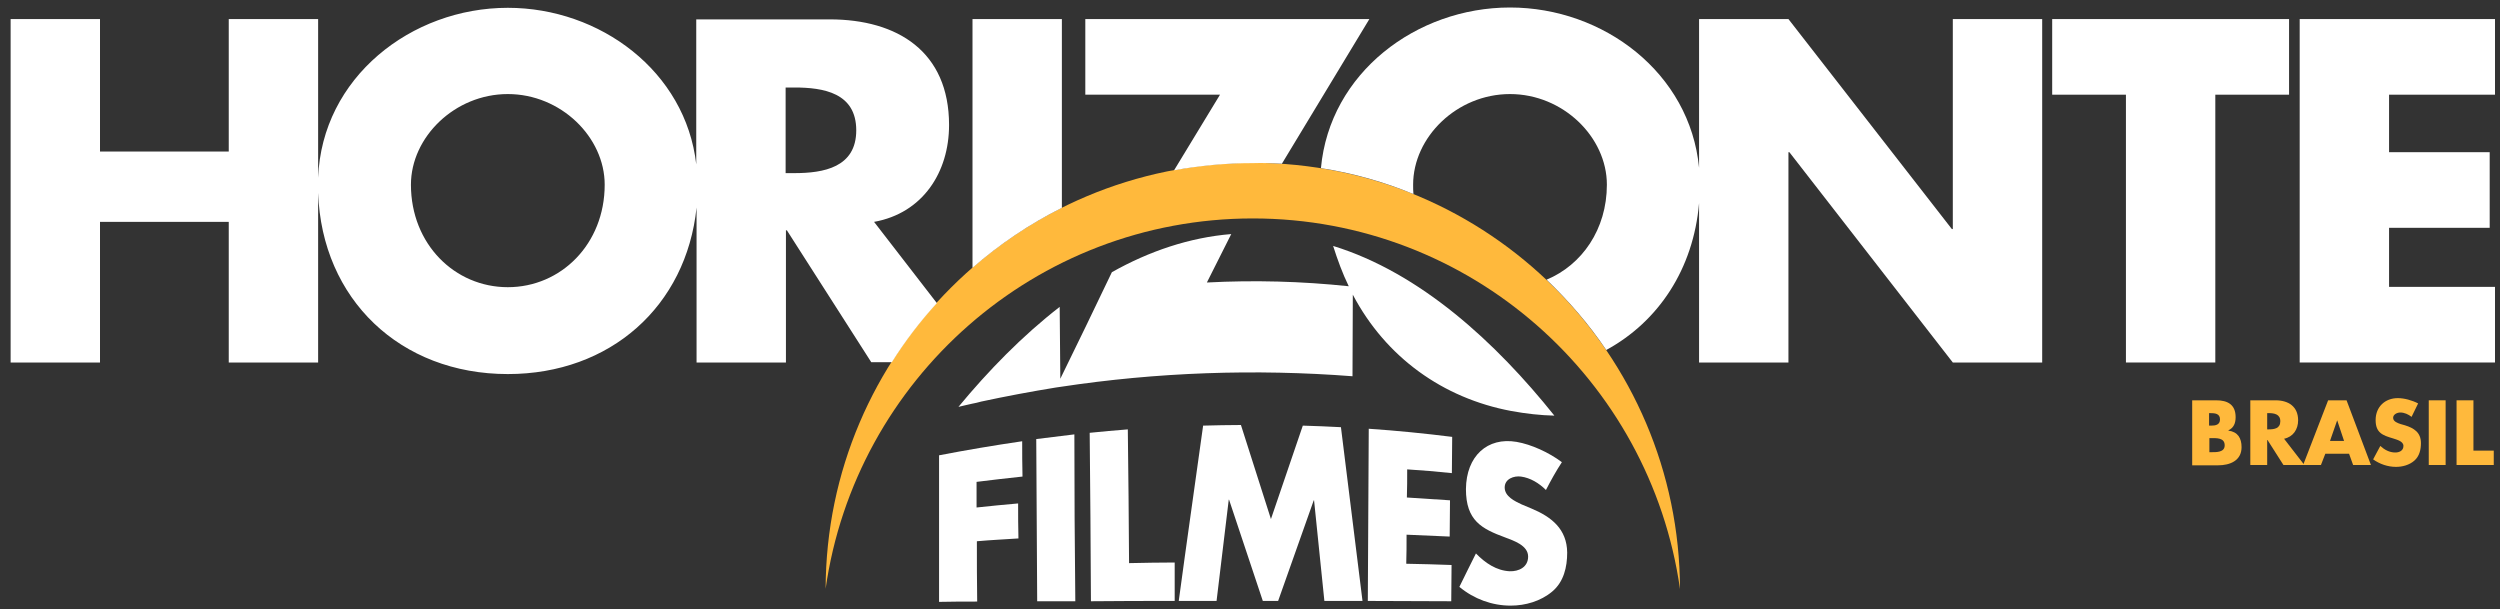
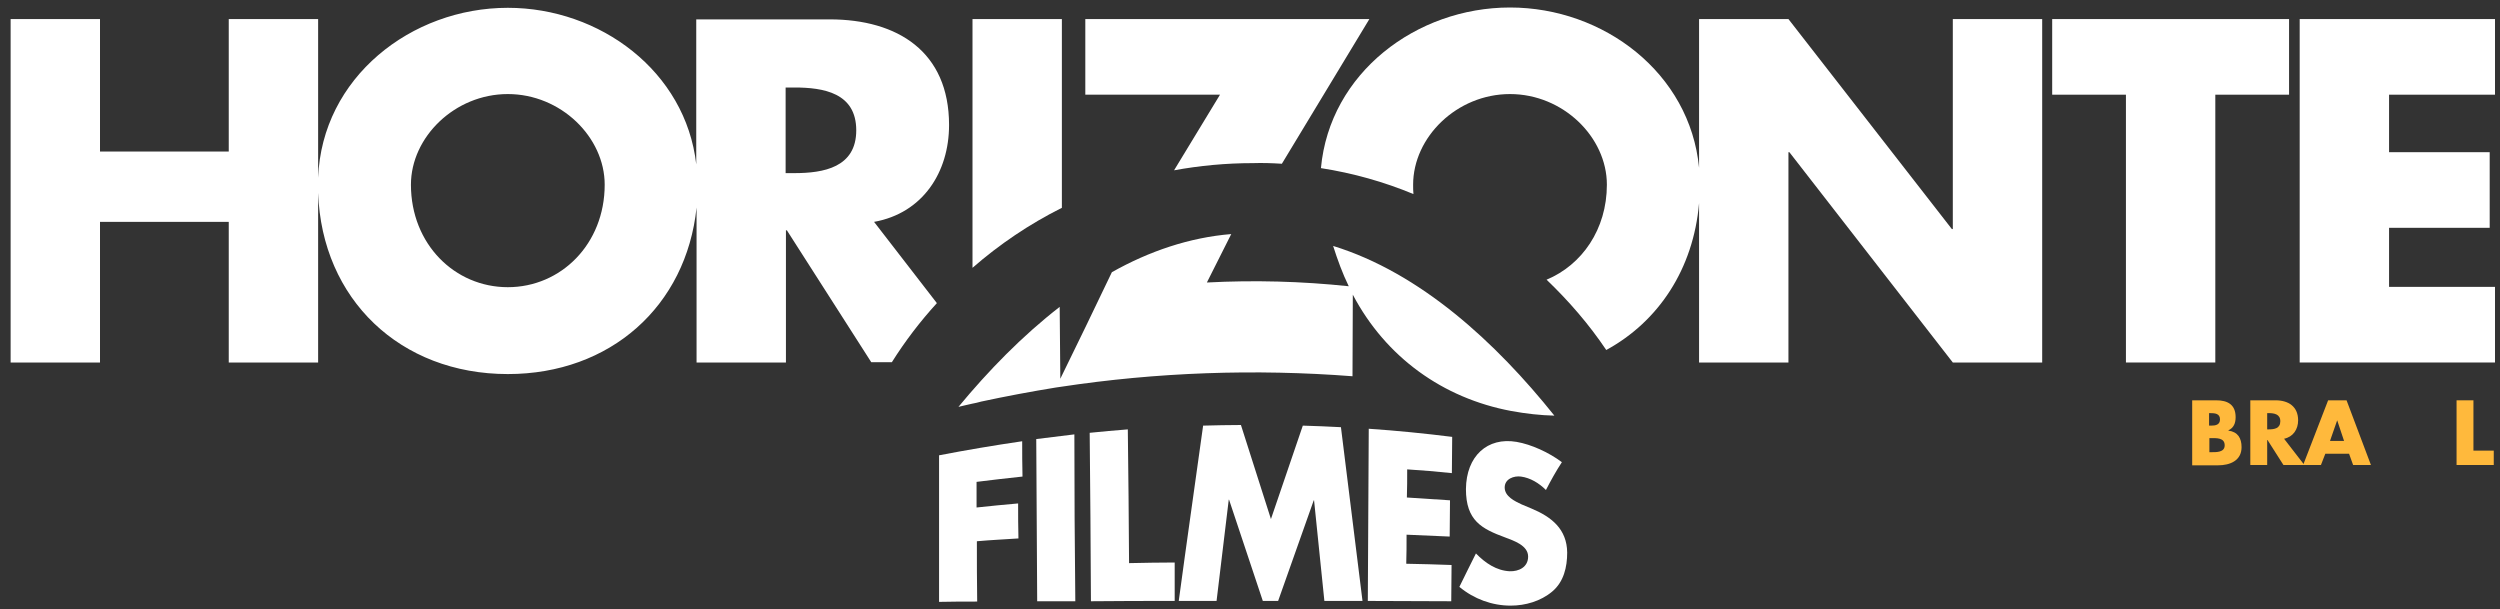
<svg xmlns="http://www.w3.org/2000/svg" version="1.0" id="Camada_1" x="0px" y="0px" viewBox="0 0 800 195" style="enable-background:new 0 0 800 195;" xml:space="preserve">
  <rect x="0" y="0" width="800" height="195" fill="#333333" stroke="none" />
  <style type="text/css">
	.st0{fill:#FFB93C;}
	.st1{fill:#FFFFFF;}
</style>
  <g>
    <g>
      <path class="st0" d="M701.5,148.8v-20.7h7.7c3.7,0,6.2,1.4,6.2,5.4c0,1.9-0.6,3.4-2.3,4.2v0.1c3,0.4,4.2,2.4,4.2,5.3    c0,4.3-3.7,5.8-7.5,5.8H701.5z M706.9,136.2h0.6c1.4,0,2.9-0.2,2.9-2c0-1.9-1.7-2-3.1-2h-0.4V136.2z M706.9,144.7h0.7    c1.6,0,4.3,0.1,4.3-2.2c0-2.5-2.7-2.3-4.4-2.3h-0.5V144.7z" />
      <path class="st0" d="M737.4,148.8h-6.7l-5.1-8h-0.1v8h-5.4v-20.7h8.1c4.1,0,7.2,2,7.2,6.4c0,2.9-1.6,5.3-4.5,5.9L737.4,148.8z     M725.5,137.4h0.5c1.8,0,3.7-0.3,3.7-2.6c0-2.3-2-2.6-3.7-2.6h-0.5V137.4z" />
      <path class="st0" d="M744.1,145.2l-1.4,3.6H737l8-20.7h5.9l7.8,20.7h-5.7l-1.3-3.6H744.1z M747.9,134.5L747.9,134.5l-2.3,6.6h4.5    L747.9,134.5z" />
-       <path class="st0" d="M771.7,133.4c-1-0.8-2.3-1.4-3.6-1.4c-1,0-2.3,0.6-2.3,1.7c0,1.2,1.5,1.7,2.4,2l1.4,0.4    c2.9,0.9,5.1,2.3,5.1,5.7c0,2.1-0.5,4.2-2.1,5.6c-1.6,1.4-3.8,2-5.9,2c-2.6,0-5.2-0.9-7.3-2.4l2.3-4.3c1.3,1.2,2.9,2.1,4.8,2.1    c1.3,0,2.6-0.6,2.6-2.1c0-1.5-2.1-2-3.3-2.4c-3.4-1-5.6-1.8-5.6-5.9c0-4.2,3-7,7.1-7c2.1,0,4.6,0.7,6.5,1.7L771.7,133.4z" />
-       <path class="st0" d="M782.6,148.8h-5.4v-20.7h5.4V148.8z" />
      <path class="st0" d="M791.5,144.2h6.5v4.6h-11.9v-20.7h5.4V144.2z" />
    </g>
    <g>
      <g>
        <g>
          <path class="st1" d="M312.5,154.2c0,2.7,0,5.5,0,8.2c4.4-0.5,8.9-0.9,13.3-1.3c0,3.7,0,7.5,0.1,11.2c-4.4,0.3-8.9,0.5-13.3,0.9      c0,6.4,0,12.8,0.1,19.3c-4.1,0-8.1,0-12.2,0.1c0-15.6,0-31.3,0-46.9c8.8-1.7,17.7-3.2,26.6-4.5c0,3.8,0,7.5,0.1,11.3      C322.3,153,317.4,153.6,312.5,154.2z" />
          <path class="st1" d="M344.1,192.4c-4.1,0-8.1,0-12.2,0c-0.1-17.3-0.2-34.6-0.3-51.9c4-0.5,8.1-1,12.2-1.5      C343.8,156.8,343.9,174.6,344.1,192.4z" />
          <path class="st1" d="M361.3,180.2c4.9-0.1,9.8-0.2,14.6-0.2c0,4.1,0,8.2,0,12.3c-8.9,0-17.9,0-26.8,0.1      c-0.1-18-0.2-35.9-0.4-53.9c4.1-0.4,8.2-0.8,12.2-1.1C361.1,151.7,361.2,166,361.3,180.2z" />
          <path class="st1" d="M385,136.2c4-0.1,8.1-0.2,12.1-0.2c3.2,10,6.4,20.1,9.6,30.1c3.4-10,6.8-20,10.2-29.9      c4.1,0.1,8.2,0.3,12.2,0.5c2.3,18.7,4.6,37.2,6.9,55.6c-4.1,0-8.1,0-12.2,0c-1.1-10.7-2.2-21.5-3.3-32.2c0,0-0.1,0-0.1,0      c-3.8,10.7-7.6,21.4-11.4,32.2c-1.6,0-3.2,0-4.9,0c-3.6-10.8-7.2-21.6-10.8-32.4c0,0-0.1,0-0.1,0c-1.3,10.8-2.6,21.6-3.9,32.4      c-4,0-8.1,0-12.1,0C379.7,173.7,382.4,155,385,136.2z" />
          <path class="st1" d="M450.3,150.2c0,3,0,6-0.1,9c4.6,0.3,9.2,0.6,13.8,0.9c0,3.9-0.1,7.7-0.1,11.6c-4.6-0.2-9.2-0.4-13.8-0.6      c0,3.1,0,6.2-0.1,9.3c4.8,0.1,9.7,0.2,14.5,0.4c0,3.9-0.1,7.7-0.1,11.6c-8.9,0-17.8-0.1-26.7-0.1c0.1-18.4,0.2-36.7,0.3-55.1      c8.9,0.6,17.9,1.5,26.7,2.6c0,3.9-0.1,7.7-0.1,11.6C460,150.9,455.1,150.5,450.3,150.2z" />
          <path class="st1" d="M494.7,156.8c-2.2-2.2-5-3.9-8-4.3c-2.2-0.3-5.2,0.7-5.2,3.5c0,2.9,3.3,4.4,5.4,5.4c1,0.4,2.1,0.9,3.1,1.3      c6.5,2.7,11.4,6.6,11.5,14.1c0,4.7-1.1,9.4-4.8,12.5c-3.7,3.1-8.6,4.5-13.3,4.5c-5.9,0-11.7-2.1-16.4-6      c1.8-3.6,3.5-7.2,5.3-10.7c3,3.1,6.6,5.5,10.8,5.7c2.9,0.1,5.9-1.3,5.9-4.7c0-3.6-4.7-5.1-7.3-6.1c-7.6-2.8-12.6-5.4-12.6-15.5      c0.1-10.6,6.9-16.7,16.2-15.1c4.7,0.8,10.4,3.4,14.5,6.5C497.9,150.8,496.3,153.7,494.7,156.8z" />
        </g>
        <path class="st1" d="M431.6,91.6c-15.1-1.6-30.3-2-45.4-1.2c2.6-5.2,5.2-10.4,7.8-15.5c-13.4,1.1-26.3,5.5-38.2,12.2     c-5.5,11.5-11,22.9-16.5,34.1c-0.1-7.7-0.1-15.4-0.2-23c-12,9.3-22.8,20.4-32.4,32c1.4-0.3,2.8-0.7,4.3-1c1-0.2,2-0.4,3-0.7     c7.9-1.7,15.9-3.2,23.9-4.5c0.5-0.1,0.9-0.1,1.4-0.2c30.9-4.7,62.4-5.8,93.5-3.4c0-8.7,0.1-17.4,0.1-26.1     c10.6,20.1,28.9,33.1,50.6,37.2c4.9,0.9,9.5,1.4,13.9,1.5c-18.7-23.4-42.9-45.7-70.8-54.3C428,83.1,429.6,87.5,431.6,91.6z" />
      </g>
    </g>
-     <path class="st0" d="M400.9,69.9c69.6,0,127.2,51.6,136.7,118.6c-0.2-75.3-61.3-136.4-136.7-136.4c-75.4,0-136.5,61-136.7,136.3   C273.7,121.5,331.3,69.9,400.9,69.9z" />
    <path class="st1" d="M279.7,71c15.6-2.8,24-15.9,24-31c0-23.5-16.5-33.8-38.2-33.8h-42.7v46.4C219.4,22.8,192,2.5,162.5,2.5   c-30.9,0-59.5,22.3-60.7,54.4V6.1H73.2v42.4H32V6.1H3.4V116H32V71h41.2v45h28.6V61.7c1.2,34.1,26.3,58,60.7,58   c32.8,0,57.1-21.7,60.4-53.3V116h28.6V73.7h0.3l27,42.2h6.6c4.2-6.7,9.1-13.1,14.4-18.9L279.7,71z M162.5,91.9   c-17,0-31-13.8-31-32.8c0-15.2,14-29,31-29c17,0,31,13.8,31,29C193.5,78.1,179.5,91.9,162.5,91.9z M254.2,55.4h-2.8V28h2.8   c9.3,0,19.8,1.7,19.8,13.7C274,53.6,263.5,55.4,254.2,55.4z" />
    <path class="st1" d="M410.2,52.4l28-46.3h-90.9v24.2h43.1l-14.7,24.2c8.2-1.5,16.6-2.3,25.3-2.3C404,52.1,407.1,52.2,410.2,52.4z" />
    <path class="st1" d="M624.9,73.3h-0.3L572.3,6.1h-28.6v47.6c-2.9-30.4-30.6-51.3-60.5-51.3c-29.9,0-57.7,20.9-60.5,51.4   c10.3,1.6,20.2,4.4,29.6,8.3c-0.1-1-0.1-2-0.1-3c0-15.2,14-29,31-29c17,0,31,13.8,31,29c0,14.3-8,25.7-19.3,30.4   c7.1,6.8,13.6,14.3,19.1,22.5c16.7-9.1,27.9-25.9,29.7-47V116h28.6V48.7h0.3l52.3,67.3h28.6V6.1h-28.6V73.3z" />
    <path class="st1" d="M339.8,6.1h-28.6v79.6c8.6-7.5,18.2-14,28.6-19.2V6.1z" />
    <polygon class="st1" points="656.7,30.3 680.3,30.3 680.3,116 708.9,116 708.9,30.3 732.5,30.3 732.5,6.1 656.7,6.1  " />
    <polygon class="st1" points="798.4,30.3 798.4,6.1 735.9,6.1 735.9,116 798.4,116 798.4,91.8 764.5,91.8 764.5,72.9 796.7,72.9    796.7,48.7 764.5,48.7 764.5,30.3  " />
  </g>
</svg>